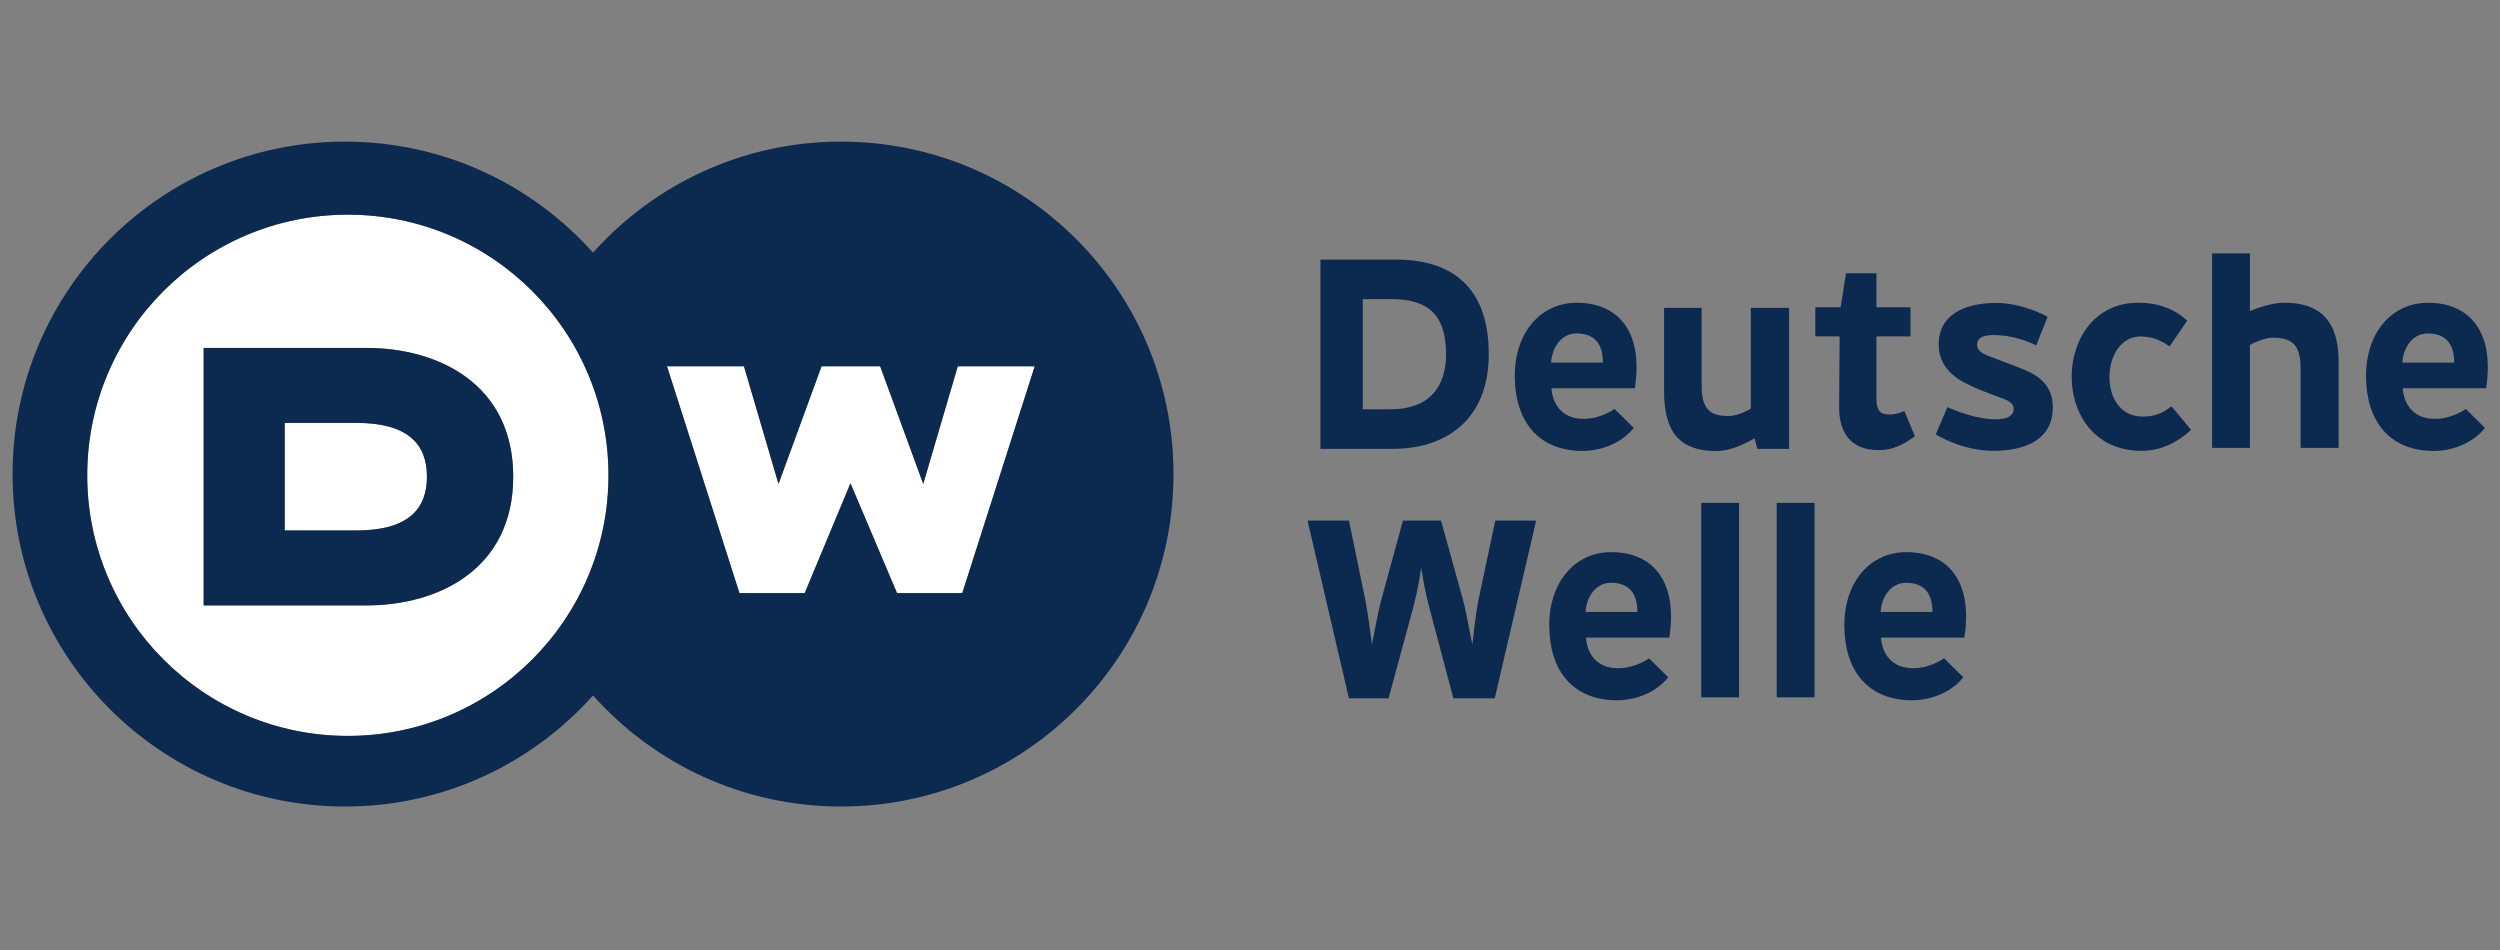
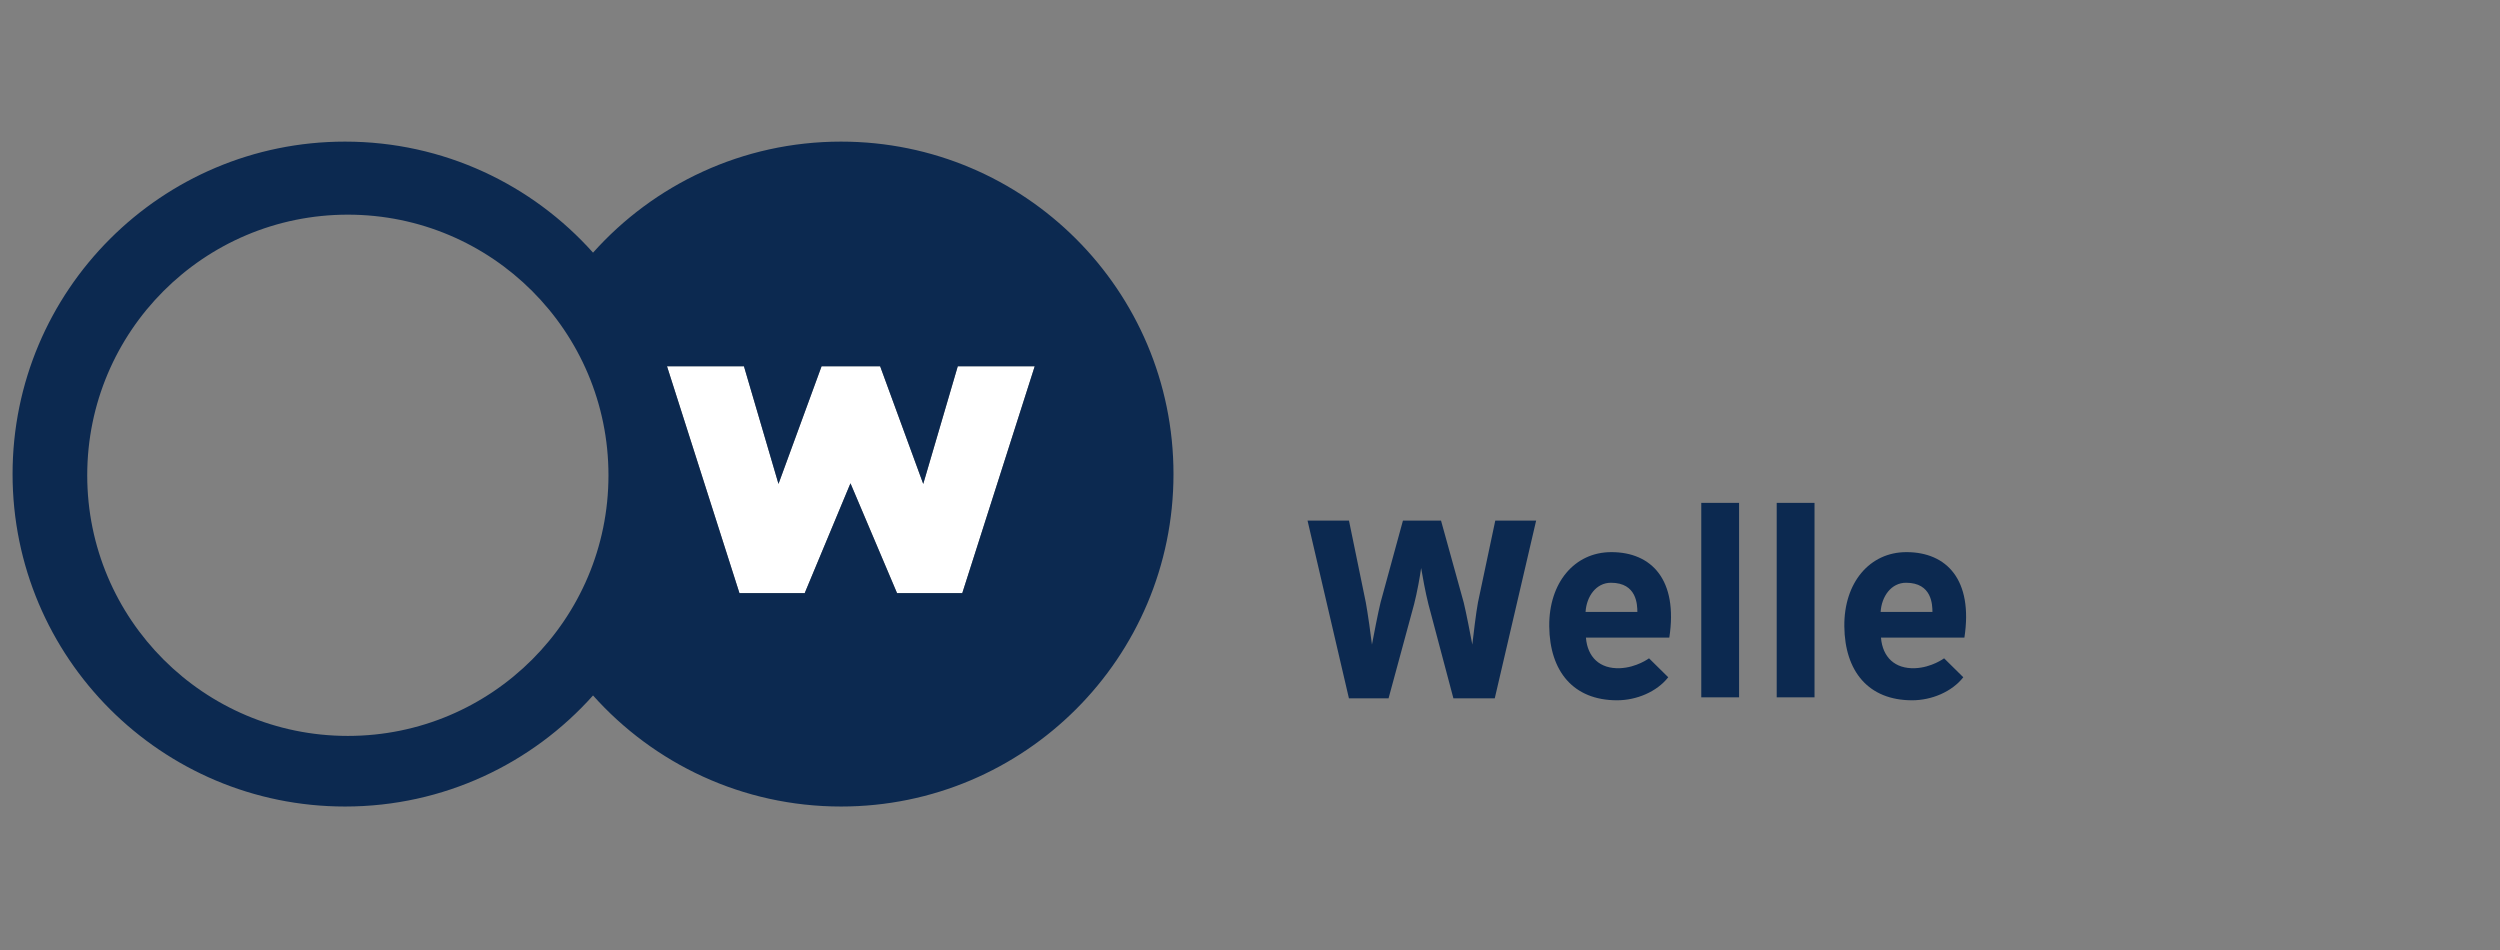
<svg xmlns="http://www.w3.org/2000/svg" width="100%" height="100%" viewBox="0 0 1000 380" version="1.1" xml:space="preserve" style="fill-rule:evenodd;clip-rule:evenodd;stroke-linejoin:round;stroke-miterlimit:2;">
  <rect x="0" y="0" width="1000" height="380" fill="#808080" stroke="none" />
  <g transform="matrix(5.331,-1.32735e-31,1.32735e-31,-5.331,-296.446,4214.58)">
    <g>
      <g>
-         <path d="M83.093,745.154L70.888,745.154L70.888,764.474L83.093,764.474C88.536,764.474 94.116,761.737 94.116,754.814C94.116,747.892 88.536,745.154 83.093,745.154M81.708,774.474C70.908,774.474 62.153,765.719 62.153,754.918C62.153,744.118 70.908,735.363 81.708,735.363C92.508,735.363 101.263,744.118 101.263,754.918C101.263,765.719 92.508,774.474 81.708,774.474" style="fill:white;fill-rule:nonzero;" />
-         <path d="M82.351,758.849L76.969,758.849L76.969,750.778L82.351,750.778C86.261,750.778 87.643,752.401 87.643,754.813C87.643,757.226 86.251,758.849 82.351,758.849" style="fill:white;fill-rule:nonzero;" />
        <path d="M124.881,754.271L121.648,763.099L117.253,763.099L114.02,754.271L111.429,763.099L105.654,763.099L111.091,746.076L115.987,746.076L119.421,754.317L122.915,746.076L127.811,746.076L133.247,763.099L127.473,763.099L124.881,754.271Z" style="fill:white;fill-rule:nonzero;" />
        <path d="M127.811,746.076L122.915,746.076L119.421,754.316L115.987,746.076L111.09,746.076L105.654,763.098L111.428,763.098L114.02,754.271L117.253,763.098L121.647,763.098L124.881,754.271L127.472,763.098L133.247,763.098L127.811,746.076ZM81.708,735.362C70.908,735.362 62.153,744.118 62.153,754.918C62.153,765.718 70.908,774.473 81.708,774.473C92.508,774.473 101.263,765.718 101.263,754.918C101.263,744.118 92.508,735.362 81.708,735.362M118.714,779.954C111.317,779.954 104.673,776.735 100.105,771.622C95.537,776.735 88.892,779.954 81.496,779.954C67.719,779.954 56.551,768.786 56.551,755.009C56.551,741.232 67.719,730.064 81.496,730.064C88.892,730.064 95.537,733.283 100.105,738.397C104.673,733.283 111.317,730.064 118.714,730.064C132.49,730.064 143.658,741.232 143.658,755.009C143.658,768.786 132.49,779.954 118.714,779.954" style="fill:rgb(12,41,80);fill-rule:nonzero;" />
-         <path d="M82.351,750.778L76.969,750.778L76.969,758.849L82.351,758.849C86.251,758.849 87.643,757.226 87.643,754.813C87.643,752.401 86.261,750.778 82.351,750.778M83.093,764.474L70.888,764.474L70.888,745.154L83.093,745.154C88.536,745.154 94.116,747.891 94.116,754.814C94.116,761.737 88.536,764.474 83.093,764.474" style="fill:rgb(12,41,80);fill-rule:nonzero;" />
      </g>
      <g>
-         <path d="M186.975,767.477L189.85,767.477L189.85,756.901L187.466,756.901L187.259,757.693C186.365,757.175 185.347,756.737 184.392,756.737C181.769,756.737 180.47,758.026 180.47,761.177L180.47,767.477L183.286,767.477L183.286,761.63C183.286,759.85 183.946,759.362 185.321,759.362C185.756,759.362 186.429,759.594 186.975,759.909L186.975,767.477ZM164.111,764.002C164.111,761.507 162.805,759.867 159.94,759.867L157.861,759.867L157.861,768.136L160.037,768.136C162.922,768.136 164.111,766.789 164.111,764.002M167.314,764.002C167.314,769.195 164.387,771.103 160.329,771.103L154.682,771.103L154.682,756.901L160.126,756.901C164.017,756.901 167.314,759.011 167.314,764.002M218.398,764.588C217.706,765.084 217.016,765.334 216.217,765.334C214.746,765.334 213.929,763.886 213.885,762.411C213.838,760.882 214.624,759.322 216.372,759.322C217.103,759.322 217.716,759.463 218.544,760.088L220.015,758.324C218.934,757.343 217.709,756.751 216.289,756.751C212.7,756.751 210.997,759.622 211.052,762.445C211.105,765.179 212.805,767.867 216.047,767.867C217.523,767.867 218.82,767.385 219.719,766.514L218.398,764.587L218.398,764.588ZM224.425,756.977L221.587,756.977L221.587,771.566L224.425,771.566L224.425,767.236C225.134,767.544 226.209,767.867 227.005,767.867C229.628,767.867 231.081,766.579 231.081,763.427L231.081,756.976L228.228,756.976L228.228,762.974C228.228,764.754 227.529,765.242 226.153,765.242C225.719,765.242 224.97,765.01 224.425,764.694L224.425,756.977ZM173.924,767.863C171.162,767.863 169.233,765.566 169.265,762.295C169.3,758.92 171.073,756.746 174.354,756.746C175.807,756.746 177.333,757.377 178.194,758.473L176.753,759.896C176.753,759.896 175.824,759.204 174.57,759.155C173.055,759.093 172.135,759.985 172.017,761.449L178.275,761.449C178.939,765.785 176.95,767.863 173.924,767.863M175.878,763.374L171.991,763.374C172.062,764.54 172.783,765.564 173.896,765.564C175.849,765.564 175.872,763.909 175.878,763.374M198.496,759.741C198.496,759.741 197.944,759.48 197.437,759.48C196.768,759.48 196.402,759.669 196.402,760.683L196.402,765.341L198.958,765.341L198.958,767.526L196.402,767.526L196.402,770.075L194.115,770.075L193.716,767.526L191.818,767.526L191.818,765.341L193.64,765.341L193.603,760.008C193.603,758.141 194.453,756.803 196.574,756.803C197.675,756.803 198.437,757.238 199.289,757.846L198.496,759.741ZM237.795,767.863C235.033,767.863 233.103,765.566 233.137,762.294C233.171,758.92 234.944,756.745 238.225,756.745C239.679,756.745 241.204,757.376 242.064,758.473L240.623,759.896C240.623,759.896 239.695,759.204 238.441,759.154C236.926,759.093 236.007,759.984 235.888,761.448L242.146,761.448C242.811,765.784 240.82,767.863 237.795,767.863M239.749,763.374L235.861,763.374C235.932,764.54 236.653,765.564 237.767,765.564C239.719,765.564 239.743,763.908 239.749,763.374M208.395,764.665L209.246,766.816C209.246,766.816 207.358,767.881 205.297,767.849C202.707,767.81 201.112,766.778 201.07,764.831C201.044,763.632 201.616,762.604 203.004,761.874C204.041,761.328 205.007,761.009 205.959,760.652C206.445,760.469 206.782,760.196 206.682,759.739C206.6,759.357 206.18,759.204 205.867,759.159C204.59,758.977 203.048,759.465 201.724,760.029L200.855,757.99C200.855,757.99 202.753,756.753 205.195,756.753C207.113,756.753 209.449,757.325 209.623,759.708C209.734,761.213 209.077,762.184 207.495,762.838C206.846,763.107 204.745,763.896 204.745,763.896C204.105,764.129 203.887,764.485 203.965,764.868C204.09,765.486 205.021,765.469 205.745,765.412C207.208,765.297 208.395,764.665 208.395,764.665" style="fill:rgb(12,41,80);" />
        <path d="M191.757,752.846L188.919,752.846L188.919,738.256L191.757,738.256L191.757,752.846ZM170.869,751.519L167.803,751.519L166.502,745.369C166.372,744.699 166.144,742.804 166.079,742.216C165.971,742.804 165.608,744.679 165.435,745.369L163.732,751.519L160.875,751.519L159.194,745.369C159.021,744.679 158.659,742.804 158.55,742.216C158.486,742.804 158.22,744.679 158.09,745.369L156.825,751.519L153.716,751.519L156.822,738.181L159.795,738.181L161.712,745.245C161.929,746.077 162.174,747.433 162.239,747.961C162.325,747.433 162.569,746.096 162.786,745.245L164.661,738.181L167.764,738.181L170.869,751.519ZM186.096,752.846L183.259,752.846L183.259,738.256L186.096,738.256L186.096,752.846ZM176.51,749.152C173.747,749.152 171.819,746.856 171.852,743.583C171.886,740.209 173.66,738.035 176.94,738.035C178.393,738.035 179.919,738.665 180.78,739.763L179.339,741.185C179.339,741.185 178.411,740.493 177.156,740.443C175.641,740.383 174.721,741.274 174.604,742.737L180.861,742.737C181.526,747.073 179.536,749.152 176.51,749.152M178.464,744.663L174.577,744.663C174.648,745.829 175.369,746.854 176.482,746.854C178.435,746.854 178.458,745.197 178.464,744.663M198.651,749.152C195.889,749.152 193.959,746.856 193.993,743.583C194.027,740.209 195.801,738.035 199.08,738.035C200.534,738.035 202.06,738.665 202.92,739.763L201.479,741.185C201.479,741.185 200.551,740.493 199.297,740.443C197.782,740.383 196.862,741.274 196.743,742.737L203.002,742.737C203.667,747.073 201.676,749.152 198.651,749.152M200.605,744.663L196.717,744.663C196.788,745.829 197.509,746.854 198.623,746.854C200.575,746.854 200.599,745.197 200.605,744.663" style="fill:rgb(12,41,80);" />
      </g>
    </g>
  </g>
</svg>